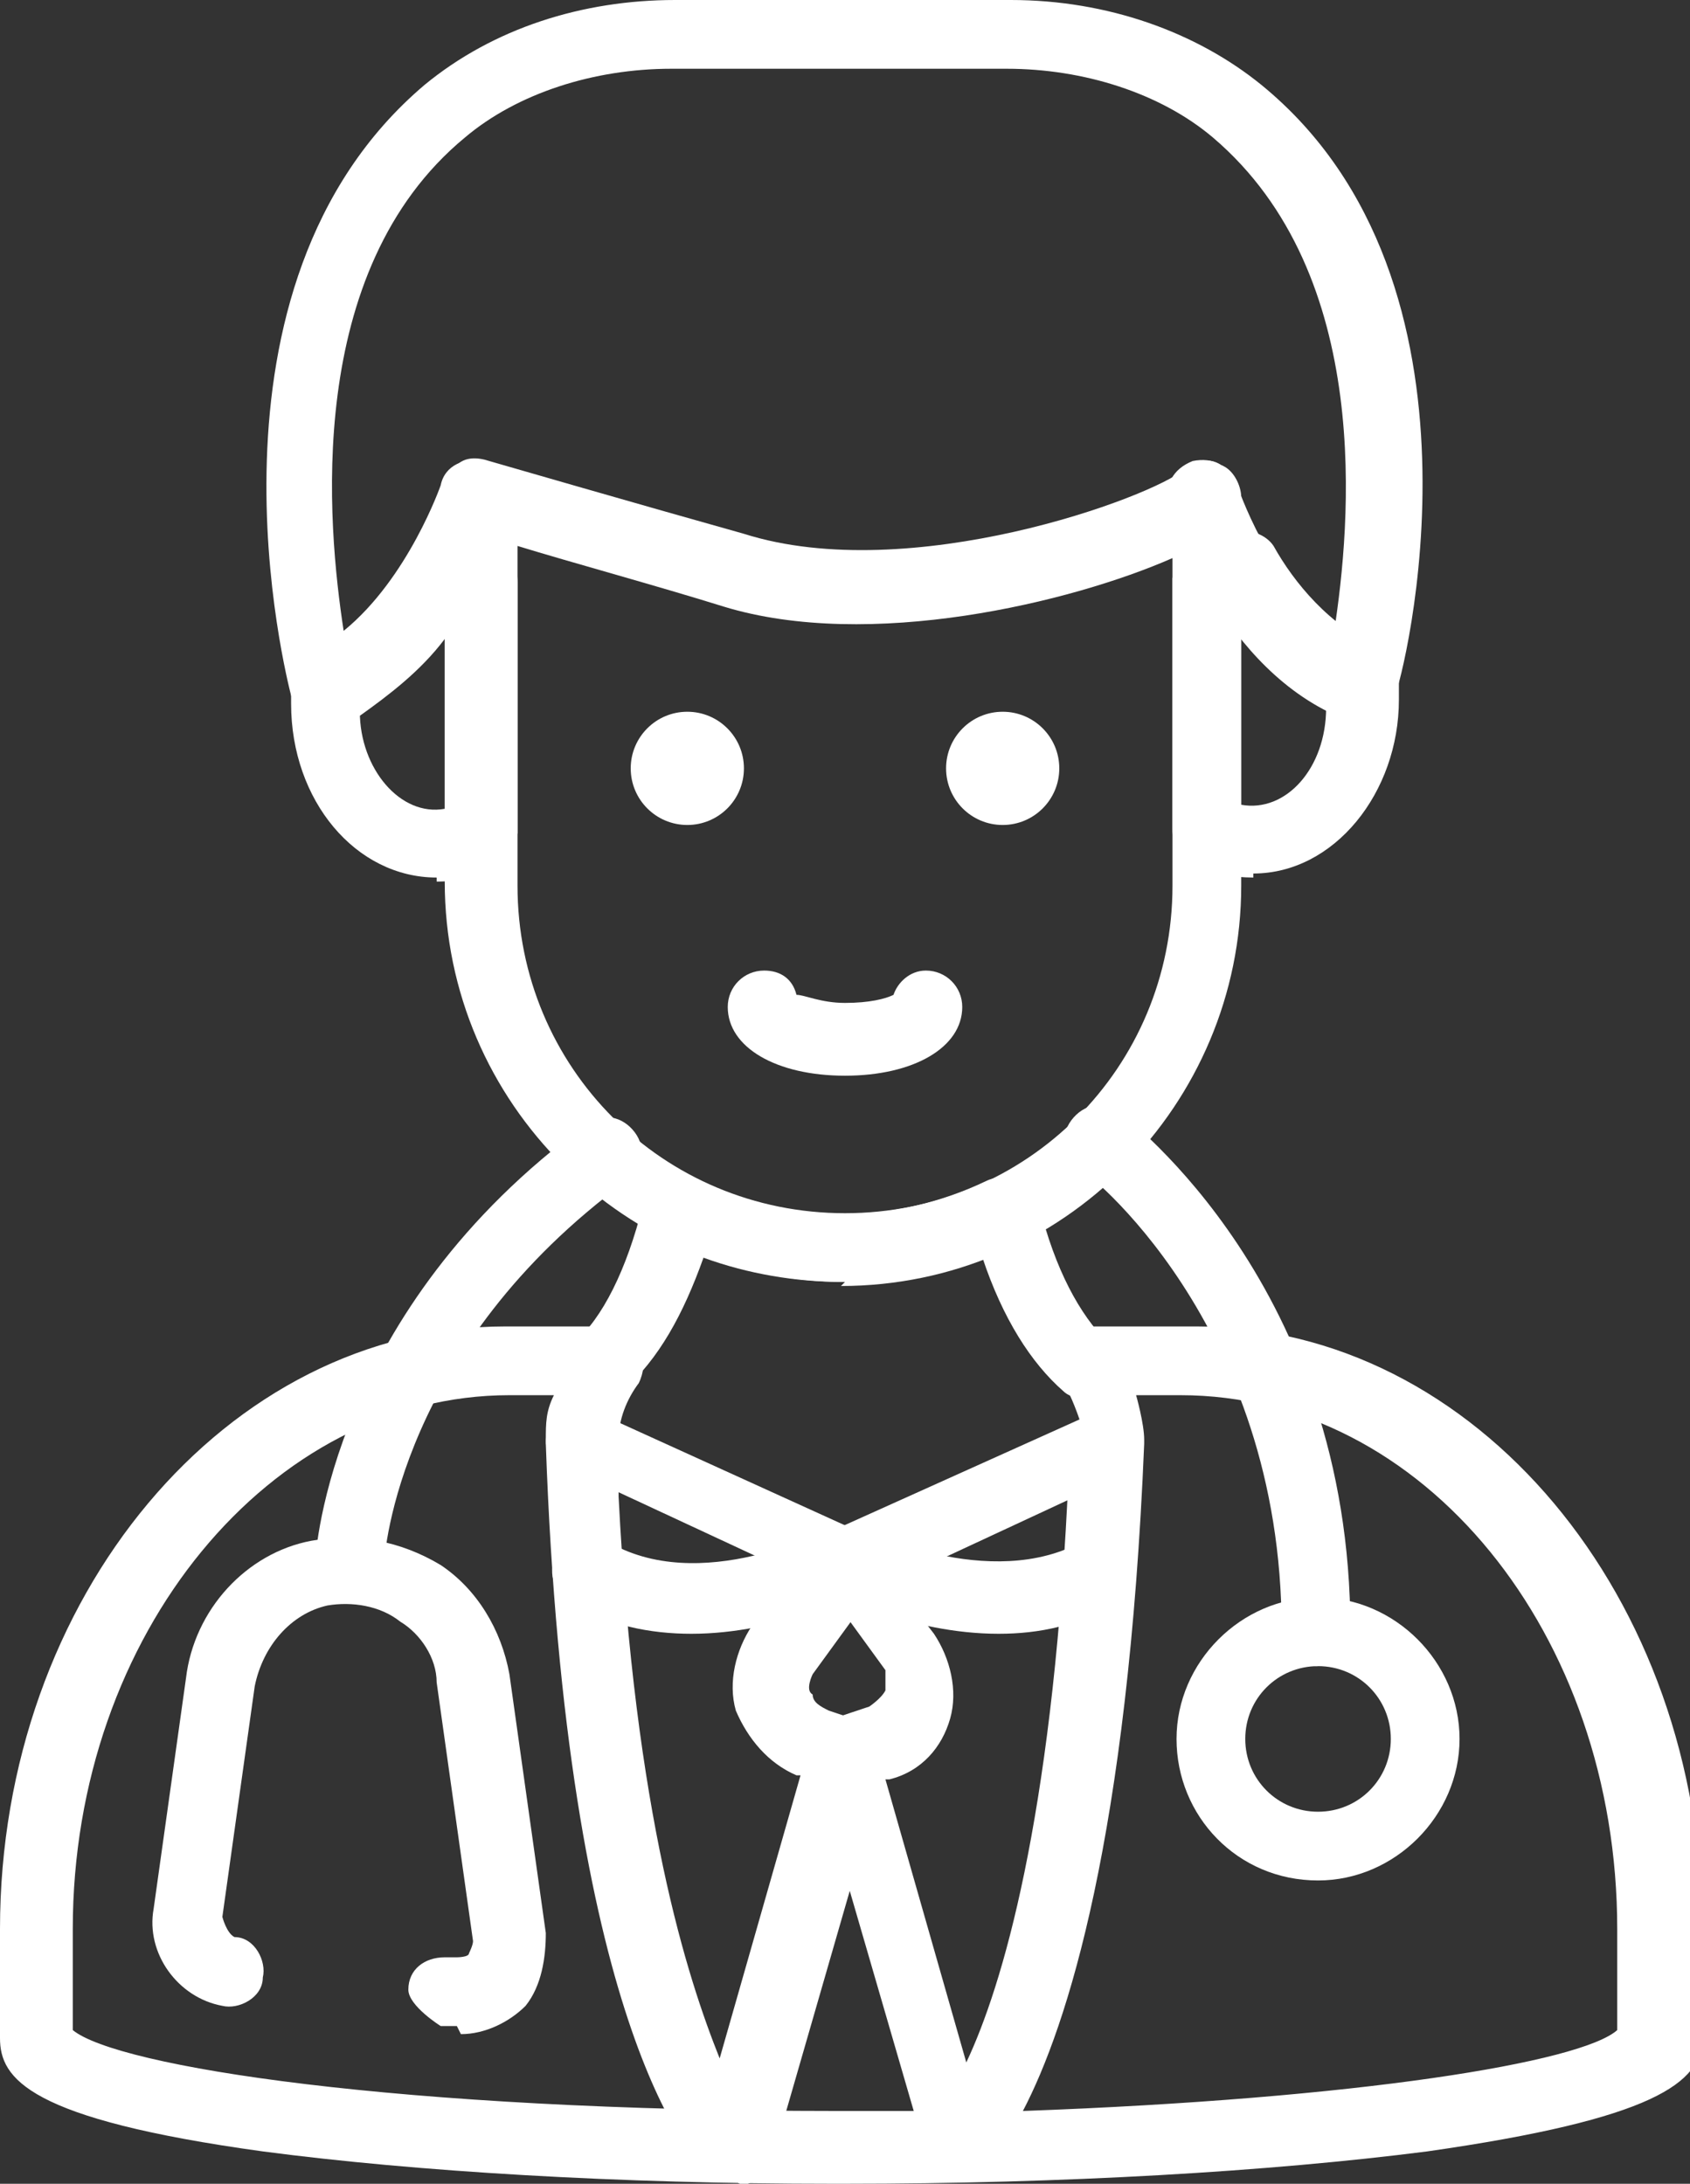
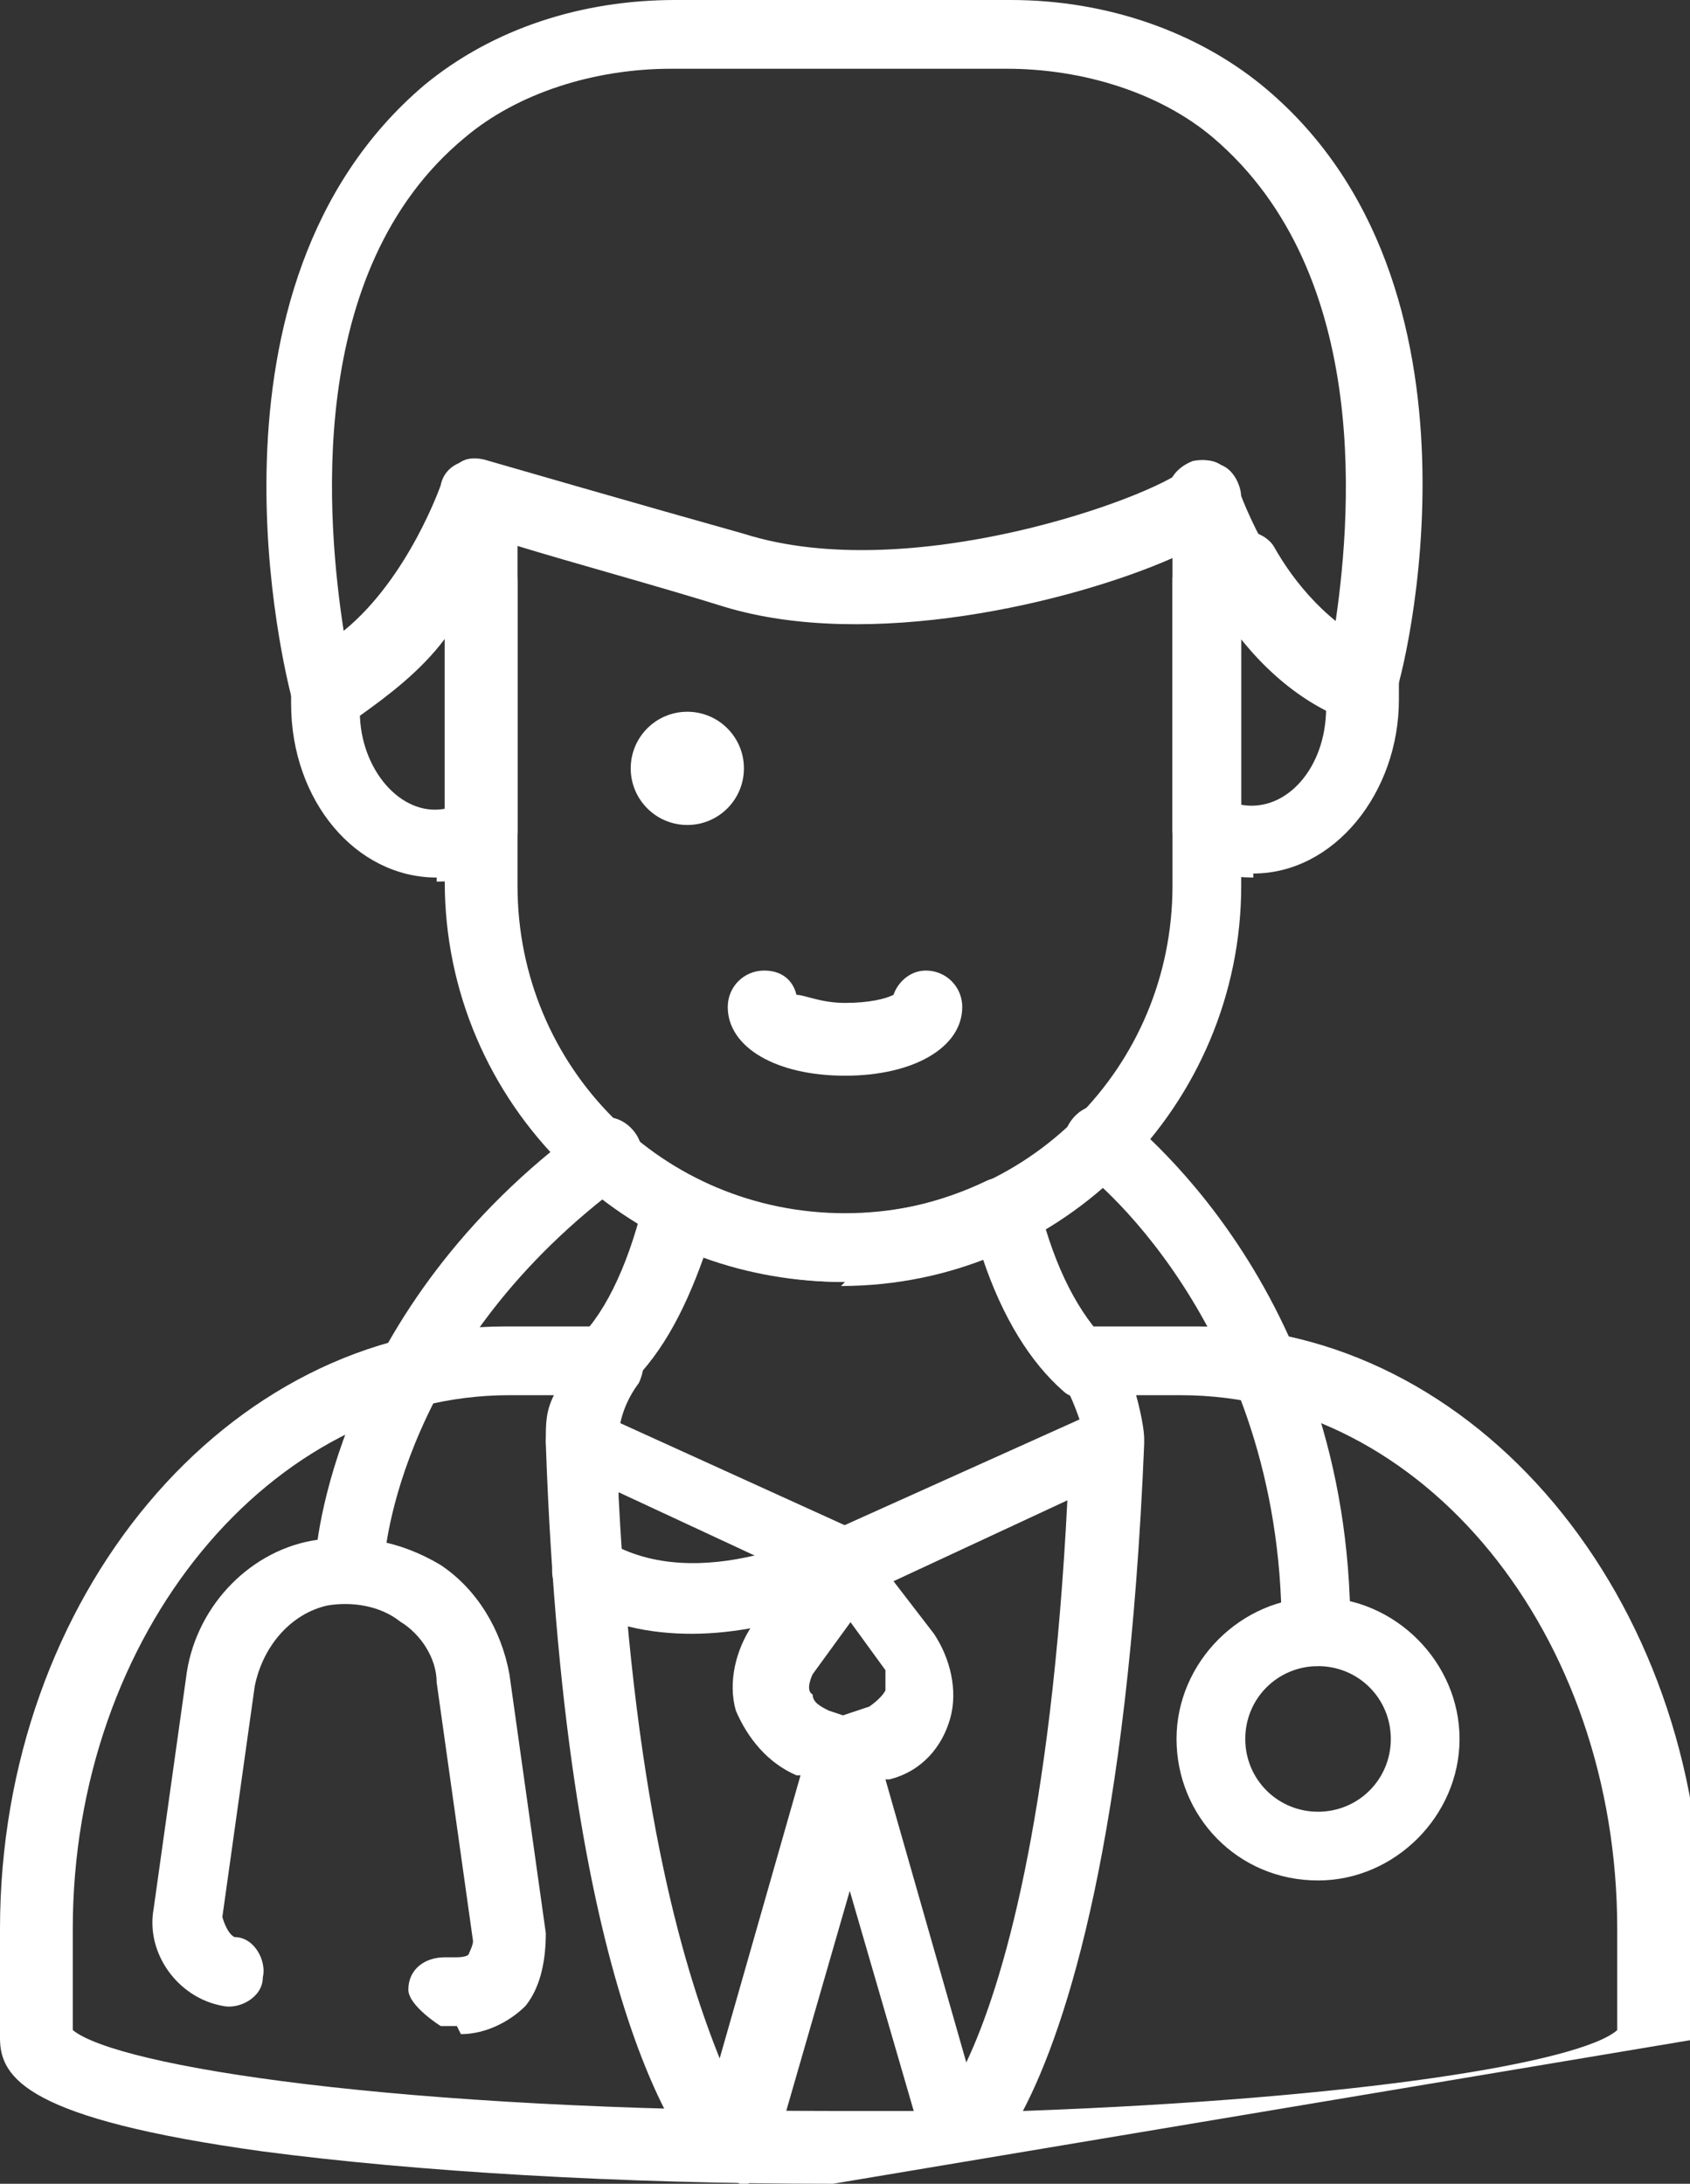
<svg xmlns="http://www.w3.org/2000/svg" id="_레이어_2" data-name="레이어 2" viewBox="0 0 4.18 5.4">
  <rect x="0" y="0" width="4.18" height="5.4" fill="#333333" stroke="none" />
  <defs>
    <style>
      .cls-1 {
        fill: #fff;
      }
    </style>
  </defs>
  <g id="Layer_1" data-name="Layer 1">
    <g>
      <path class="cls-1" d="m2.69,3.46s-.04,0-.06-.02c-.08-.07-.15-.18-.2-.33-.22.08-.47.08-.69,0-.05.14-.11.25-.2.33-.04.03-.09.03-.12,0s-.03-.09,0-.12c.07-.06.13-.18.17-.34,0-.03.02-.05.05-.06.02-.01.05-.01.08,0,.23.11.49.11.72,0,.02-.01.05-.01.08,0s.04.03.05.06c.04.16.1.27.17.34.04.03.04.09,0,.12-.02.02-.04.03-.07.03Z" />
-       <circle class="cls-1" cx="2.48" cy="1.9" r=".14" />
      <path class="cls-1" d="m2.09,2.66c-.17,0-.29-.07-.29-.17,0-.05.04-.09.09-.09.04,0,.07.02.08.06.02,0,.06.02.12.02s.1-.01.12-.02c.01-.03.04-.06.08-.06.05,0,.09.04.09.09,0,.1-.12.17-.29.17Z" />
-       <path class="cls-1" d="m2.06,5.4c-.53,0-1.03-.03-1.41-.08-.58-.08-.65-.18-.65-.28v-.27c0-.82.56-1.49,1.25-1.49h.25s.06.02.08.05.01.07,0,.09c-.03.04-.05.09-.05.14s-.04.09-.09.09-.09-.04-.09-.09c0-.04,0-.07.02-.11h-.11c-.59,0-1.08.59-1.08,1.32v.25c.11.09.8.2,1.89.2.07,0,.13,0,.19,0l-.25-.86s.01-.09.05-.11l.09-.03s.03-.02.04-.04c0-.02,0-.04,0-.05l-.16-.22s-.02-.05-.01-.07.02-.05.05-.06l.6-.27s-.02-.06-.04-.09c-.02-.03-.02-.06,0-.09s.04-.05.08-.05h.25c.69,0,1.25.67,1.25,1.49v.27c0,.11-.12.2-.68.28-.39.05-.9.08-1.44.08Zm.77-1.83c-.04.97-.19,1.44-.3,1.65.83-.03,1.38-.12,1.47-.2v-.25c0-.73-.48-1.32-1.08-1.32h-.11s.02.07.02.11h0Zm-.64.83l.2.7c.09-.19.21-.6.25-1.39l-.43.2.1.13c.04.06.06.14.04.21-.02.07-.07.13-.15.15h-.01Z" />
+       <path class="cls-1" d="m2.06,5.4c-.53,0-1.03-.03-1.41-.08-.58-.08-.65-.18-.65-.28v-.27c0-.82.56-1.49,1.25-1.49h.25s.06.02.08.05.01.07,0,.09c-.03.04-.05.09-.05.14s-.04.09-.09.09-.09-.04-.09-.09c0-.04,0-.07.02-.11h-.11c-.59,0-1.08.59-1.08,1.32v.25c.11.09.8.2,1.89.2.07,0,.13,0,.19,0l-.25-.86s.01-.09.05-.11l.09-.03s.03-.02.04-.04c0-.02,0-.04,0-.05l-.16-.22s-.02-.05-.01-.07.02-.05.05-.06l.6-.27s-.02-.06-.04-.09c-.02-.03-.02-.06,0-.09s.04-.05.08-.05h.25c.69,0,1.25.67,1.25,1.49v.27Zm.77-1.83c-.04.97-.19,1.44-.3,1.65.83-.03,1.38-.12,1.47-.2v-.25c0-.73-.48-1.32-1.08-1.32h-.11s.02.07.02.11h0Zm-.64.83l.2.7c.09-.19.21-.6.25-1.39l-.43.2.1.13c.04.06.06.14.04.21-.02.07-.07.13-.15.15h-.01Z" />
      <path class="cls-1" d="m1.81,5.39s-.04,0-.06-.02c-.04-.03-.35-.37-.4-1.8,0-.03.01-.06.04-.08.03-.02.06-.02.08,0l.66.3s.04.03.05.06c0,.03,0,.05-.01.07l-.16.22s-.02.04,0,.05c0,.02.02.03.04.04l.09.03s.07.06.05.11l-.28.97s-.03.05-.06.06c0,0-.02,0-.02,0Zm-.28-1.69c.04.79.17,1.19.25,1.39l.2-.7h-.01c-.07-.03-.12-.09-.15-.16-.02-.07,0-.15.04-.21l.1-.13-.43-.2Z" />
      <path class="cls-1" d="m2.09,3.17c-.54,0-.99-.44-.99-.99v-.96s.01-.05.03-.07c.02-.02.05-.02.08-.01,0,0,.38.11.63.18.41.13,1.01-.09,1.09-.16.03-.02.06-.03.09-.01.03.01.05.05.05.08v.96c0,.54-.44.99-.99.99Zm-.81-1.83v.85c0,.45.36.81.81.81s.81-.36.81-.81v-.81c-.25.11-.75.23-1.11.12-.16-.05-.38-.11-.51-.15Z" />
      <circle class="cls-1" cx="1.7" cy="1.9" r=".14" />
      <path class="cls-1" d="m3.1,2.17c-.05,0-.11-.01-.15-.04-.03-.02-.05-.04-.05-.08v-.62s.02-.06.05-.08c.03-.02.07-.03.11-.04.03,0,.07.01.09.04.05.09.14.2.26.25.03.01.05.04.05.07,0,.02,0,.04,0,.06,0,.23-.16.43-.36.43Zm-.03-.18c.11.02.21-.09.21-.24-.08-.04-.15-.1-.21-.19v.42Z" />
      <path class="cls-1" d="m1.08,2.17c-.2,0-.36-.19-.36-.43,0-.02,0-.03,0-.05h0s.02-.07.05-.08c.12-.05.21-.16.26-.25.02-.03.05-.05.09-.04.04,0,.08.02.11.04.03.02.05.04.05.08v.62s-.02.06-.05.08c-.05.03-.1.04-.15.04Zm-.19-.41c0,.14.1.26.21.24v-.42c-.06.08-.14.14-.21.19Z" />
      <path class="cls-1" d="m.81,1.78s-.03,0-.04,0c-.02-.01-.04-.03-.05-.06-.01-.04-.26-1.01.33-1.51.17-.14.39-.21.62-.21h.83c.24,0,.46.08.62.21.6.49.35,1.47.33,1.51,0,.02-.02.04-.05.06-.02.01-.05.01-.07,0-.31-.12-.43-.51-.44-.53-.01-.05.01-.09.06-.11.05-.01.09.01.11.06,0,0,.08.24.24.36.04-.26.1-.88-.3-1.22-.13-.11-.32-.17-.51-.17h-.83c-.19,0-.38.06-.51.17-.4.33-.34.96-.3,1.22.16-.13.24-.36.24-.36.01-.05.06-.07.11-.06.05.01.07.06.06.11,0,.02-.13.4-.44.53-.01,0-.02,0-.03,0Z" />
-       <path class="cls-1" d="m2.47,4.04c-.22,0-.41-.1-.42-.1-.04-.02-.06-.07-.04-.12.02-.04.07-.06.12-.04,0,0,.32.16.55.03.04-.02.09-.01.12.03.02.04.01.09-.03.12-.1.06-.2.08-.3.08Z" />
      <path class="cls-1" d="m1.71,4.04c-.1,0-.21-.02-.3-.08-.04-.02-.06-.08-.03-.12.02-.04.08-.06.12-.03.23.14.55-.03.55-.03.04-.02.1,0,.12.04.02.04,0,.1-.04.12-.01,0-.2.1-.42.1Z" />
      <path class="cls-1" d="m3.26,4.65c-.2,0-.35-.16-.35-.35s.16-.35.35-.35.35.16.35.35-.16.35-.35.35Zm0-.53c-.1,0-.18.08-.18.18s.08.18.18.18.18-.08.18-.18-.08-.18-.18-.18Z" />
      <path class="cls-1" d="m1.13,5.01s0,0-.01,0h-.03s-.08-.05-.08-.09c0-.05.04-.08.09-.08h.03s.03,0,.03-.01c0,0,.01-.02.01-.03l-.09-.64c0-.06-.04-.12-.09-.15-.05-.04-.12-.05-.18-.04-.09.02-.16.1-.18.2l-.08.57s.01.04.03.05c.05,0,.08.06.07.1,0,.05-.06.08-.1.07-.11-.02-.19-.13-.17-.24l.08-.57c.02-.17.15-.31.31-.34.11-.02.22,0,.32.06.09.06.15.16.17.27l.09.64c0,.06-.01.13-.05.18-.04.04-.1.07-.16.07Z" />
      <path class="cls-1" d="m.86,3.95s0,0,0,0c-.05,0-.08-.04-.08-.09,0-.02.04-.62.67-1.08.04-.03.09-.02.12.02.03.04.02.09-.02.12-.56.41-.6.92-.6.95,0,.05-.04.08-.09.08Z" />
      <path class="cls-1" d="m3.26,4.12s-.09-.04-.09-.09c0-.76-.49-1.14-.5-1.14-.04-.03-.05-.08-.02-.12.03-.04.08-.05.12-.02.02.02.57.43.57,1.28,0,.05-.04.09-.09.09Z" />
    </g>
  </g>
</svg>